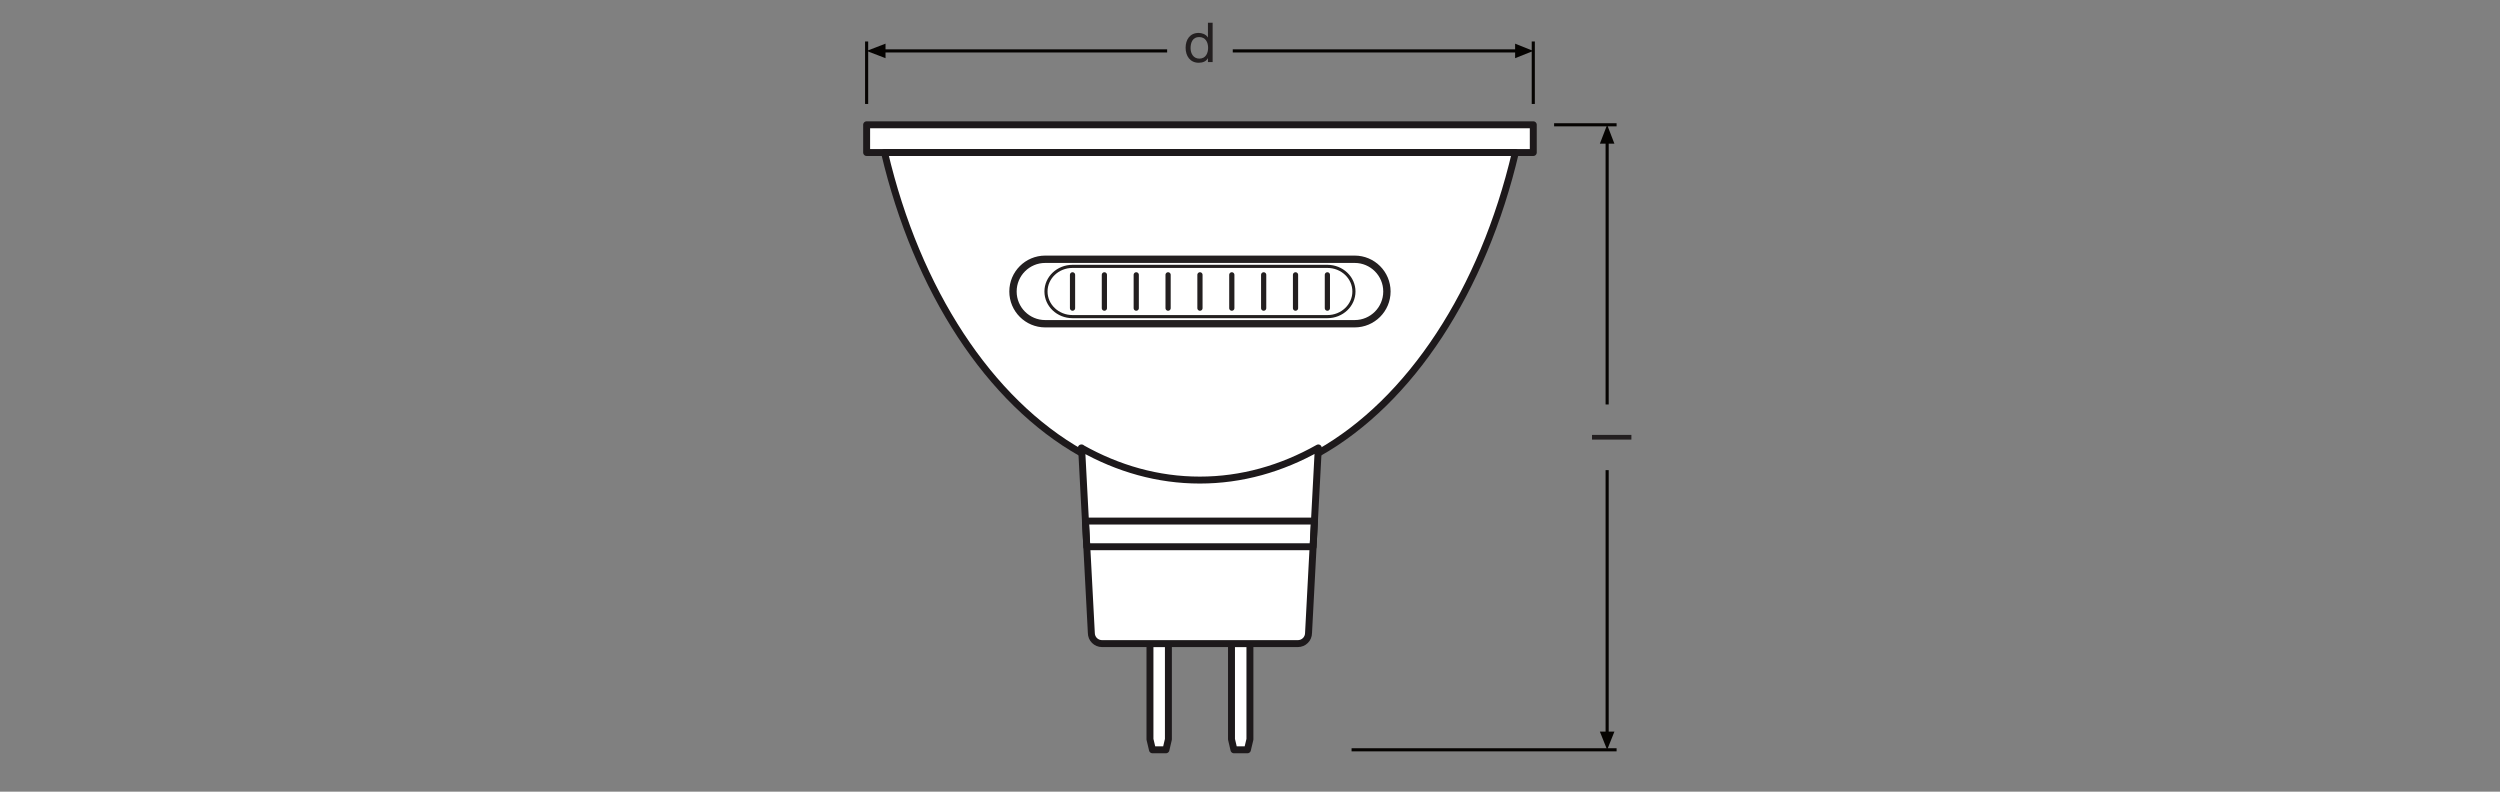
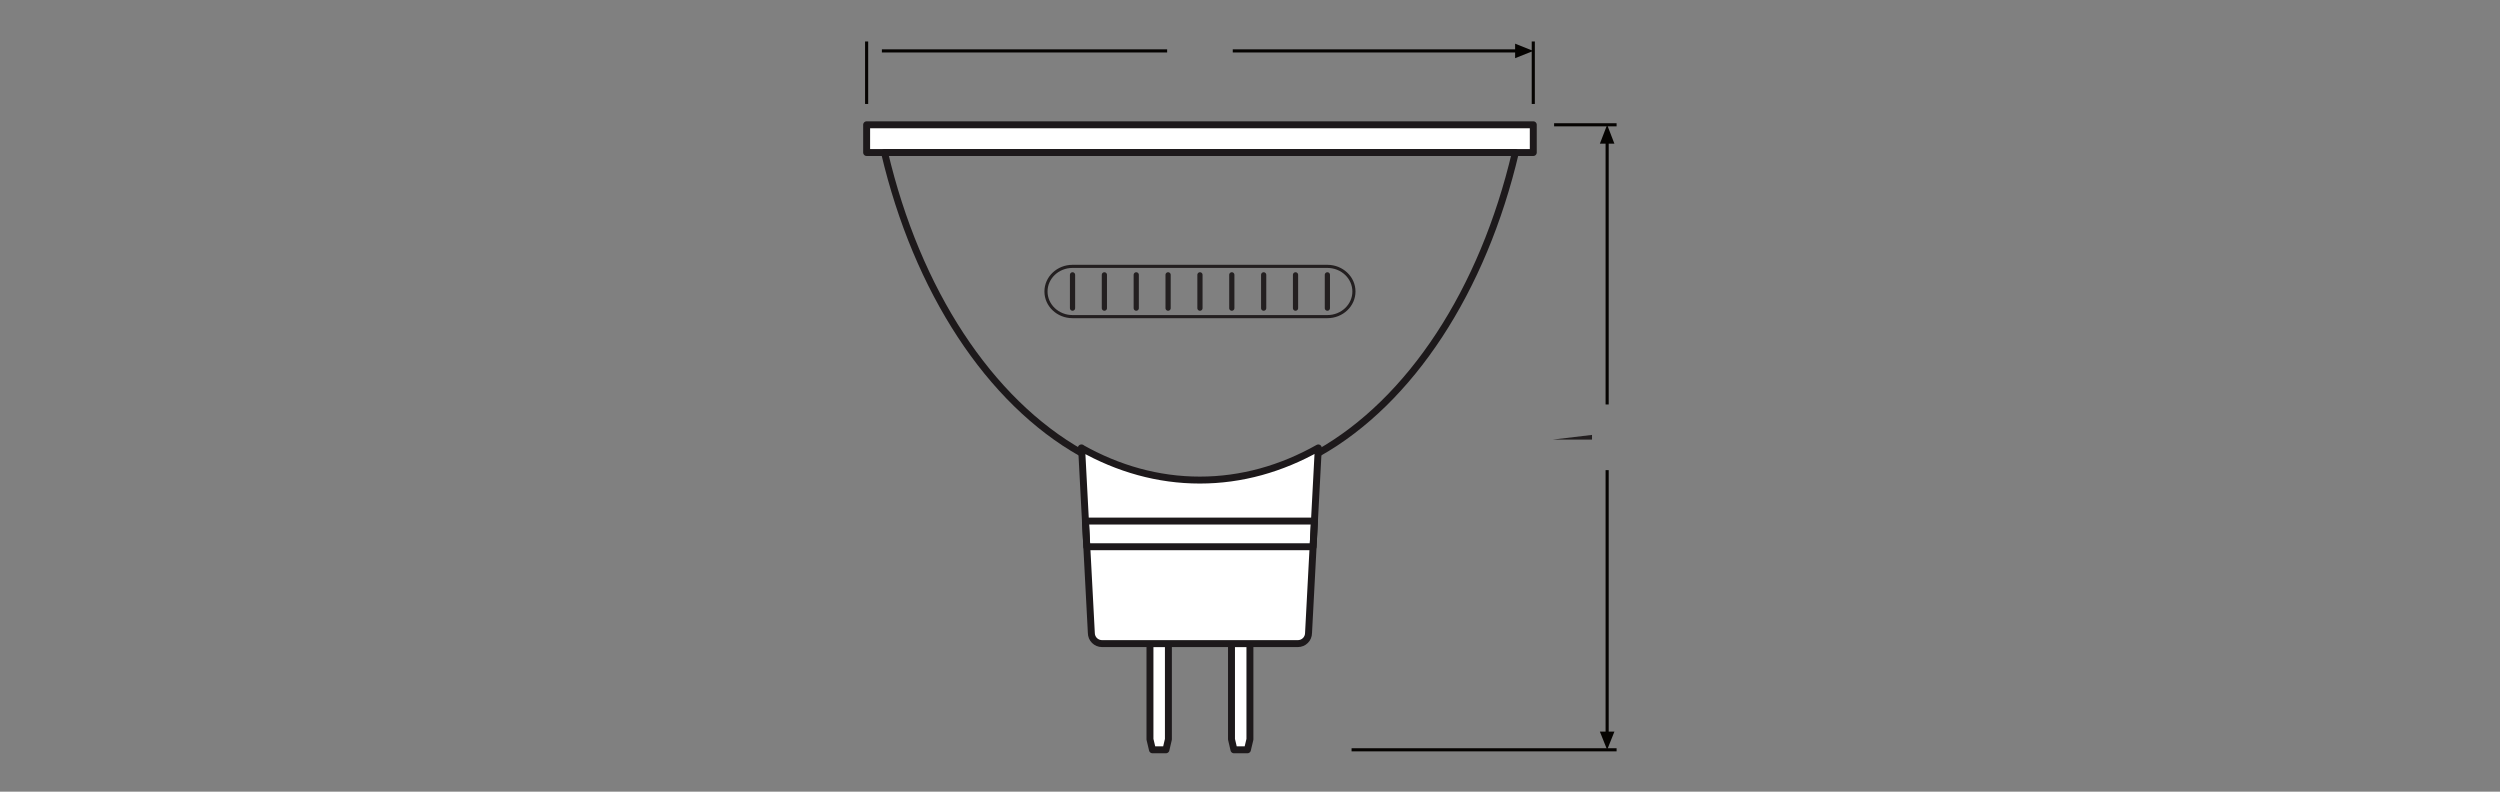
<svg xmlns="http://www.w3.org/2000/svg" version="1.1" id="svg904" xml:space="preserve" width="453.543" height="143.623" viewBox="0 0 453.543 143.623">
  <rect x="0" y="0" width="453.543" height="143.623" fill="#808080" stroke="none" />
  <defs id="defs908">
    <clipPath clipPathUnits="userSpaceOnUse" id="clipPath936">
      <path d="M 0,107.717 H 340.157 V 0 H 0 Z" id="path934" />
    </clipPath>
    <clipPath clipPathUnits="userSpaceOnUse" id="clipPath1056">
      <path d="M 0,107.717 H 340.157 V 0 H 0 Z" id="path1054" />
    </clipPath>
  </defs>
  <g id="g910" transform="matrix(1.333,0,0,-1.333,0,143.623)">
    <path d="m 208.675,90.761 h -90.729 v -3.774 h 90.729 z" style="fill:#ffffff;fill-opacity:1;fill-rule:nonzero;stroke:#1d191b;stroke-width:0.945;stroke-linecap:round;stroke-linejoin:round;stroke-miterlimit:10;stroke-dasharray:none;stroke-opacity:1" id="path912" />
    <g id="g914" transform="translate(170.111,20.15)">
      <path d="m 0,0 v -13.021 l -0.34,-1.43 h -1.833 l -0.335,1.43 V 0 Z" style="fill:#ffffff;fill-opacity:1;fill-rule:nonzero;stroke:none" id="path916" />
    </g>
    <g id="g918" transform="translate(170.111,20.15)">
      <path d="m 0,0 v -13.021 l -0.34,-1.43 h -1.833 l -0.335,1.43 V 0 Z" style="fill:none;stroke:#1d191b;stroke-width:0.945;stroke-linecap:butt;stroke-linejoin:round;stroke-miterlimit:10;stroke-dasharray:none;stroke-opacity:1" id="path920" />
    </g>
    <g id="g922" transform="translate(156.506,20.15)">
      <path d="m 0,0 v -13.021 l 0.341,-1.43 h 1.833 l 0.336,1.43 V 0 Z" style="fill:#ffffff;fill-opacity:1;fill-rule:nonzero;stroke:none" id="path924" />
    </g>
    <g id="g926" transform="translate(156.506,20.15)">
      <path d="m 0,0 v -13.021 l 0.341,-1.43 h 1.833 l 0.336,1.43 V 0 Z" style="fill:none;stroke:#1d191b;stroke-width:0.945;stroke-linecap:butt;stroke-linejoin:round;stroke-miterlimit:10;stroke-dasharray:none;stroke-opacity:1" id="path928" />
    </g>
    <g id="g930">
      <g id="g932" clip-path="url(#clipPath936)">
        <g id="g938" transform="translate(163.31,41.715)">
-           <path d="m 0,0 c 5.68,0 11.117,1.547 16.129,4.372 12.516,7.052 22.382,22.08 26.803,40.9 H -42.932 C -38.512,26.451 -28.645,11.424 -16.128,4.37 -11.116,1.545 -5.681,0 0,0" style="fill:#ffffff;fill-opacity:1;fill-rule:nonzero;stroke:none" id="path940" />
-         </g>
+           </g>
        <g id="g942" transform="translate(163.31,41.715)">
          <path d="m 0,0 c 5.68,0 11.117,1.547 16.129,4.372 12.516,7.052 22.382,22.08 26.803,40.9 H -42.932 C -38.512,26.451 -28.645,11.424 -16.128,4.37 -11.116,1.545 -5.681,0 0,0 Z" style="fill:none;stroke:#1d191b;stroke-width:0.945;stroke-linecap:round;stroke-linejoin:round;stroke-miterlimit:10;stroke-dasharray:none;stroke-opacity:1" id="path944" />
        </g>
        <g id="g946" transform="translate(147.163,46.781)">
          <path d="m 0,0 c 5.012,-2.827 10.448,-4.373 16.127,-4.373 5.681,0 11.116,1.548 16.128,4.375 l -1.329,-25.175 c 0,-0.809 -0.65,-1.457 -1.457,-1.457 H 2.822 c -0.806,0 -1.458,0.648 -1.458,1.457 L 0.039,0.002 Z" style="fill:#ffffff;fill-opacity:1;fill-rule:nonzero;stroke:none" id="path948" />
        </g>
        <g id="g950" transform="translate(147.163,46.781)">
          <path d="m 0,0 c 5.012,-2.827 10.448,-4.373 16.127,-4.373 5.681,0 11.116,1.548 16.128,4.375 l -1.329,-25.175 c 0,-0.809 -0.65,-1.457 -1.457,-1.457 H 2.822 c -0.806,0 -1.458,0.648 -1.458,1.457 L 0.039,0.002 Z" style="fill:none;stroke:#1d191b;stroke-width:0.945;stroke-linecap:round;stroke-linejoin:round;stroke-miterlimit:10;stroke-dasharray:none;stroke-opacity:1" id="path952" />
        </g>
        <g id="g954" transform="translate(147.909,33.335)">
          <path d="m 0,0 h 30.801 l 0.183,3.491 H -0.184 Z" style="fill:none;stroke:#1d191b;stroke-width:0.945;stroke-linecap:round;stroke-linejoin:round;stroke-miterlimit:10;stroke-dasharray:none;stroke-opacity:1" id="path956" />
        </g>
        <g id="g958" transform="translate(142.251,63.685)">
-           <path d="m 0,0 c -2.423,0 -4.387,1.964 -4.387,4.387 0,2.423 1.964,4.387 4.387,4.387 h 42.117 c 2.423,0 4.387,-1.964 4.387,-4.387 C 46.504,1.964 44.54,0 42.117,0 Z" style="fill:none;stroke:#231f20;stroke-width:1;stroke-linecap:butt;stroke-linejoin:miter;stroke-miterlimit:4;stroke-dasharray:none;stroke-opacity:1" id="path960" />
-         </g>
+           </g>
        <g id="g962" transform="translate(145.968,64.653)">
          <path d="m 0,0 c -1.995,0 -3.613,1.531 -3.613,3.419 0,1.889 1.618,3.42 3.613,3.42 h 34.685 c 1.995,0 3.613,-1.531 3.613,-3.42 C 38.298,1.531 36.68,0 34.685,0 Z" style="fill:none;stroke:#231f20;stroke-width:0.425;stroke-linecap:butt;stroke-linejoin:miter;stroke-miterlimit:4;stroke-dasharray:none;stroke-opacity:1" id="path964" />
        </g>
        <g id="g966" transform="translate(163.31,70.34)">
          <path d="M 0,0 V -4.535" style="fill:#ffffff;fill-opacity:1;fill-rule:nonzero;stroke:#231f20;stroke-width:0.709;stroke-linecap:round;stroke-linejoin:miter;stroke-miterlimit:4;stroke-dasharray:none;stroke-opacity:1" id="path968" />
        </g>
        <g id="g970" transform="translate(167.645,70.34)">
          <path d="M 0,0 V -4.535" style="fill:#ffffff;fill-opacity:1;fill-rule:nonzero;stroke:#231f20;stroke-width:0.709;stroke-linecap:round;stroke-linejoin:miter;stroke-miterlimit:4;stroke-dasharray:none;stroke-opacity:1" id="path972" />
        </g>
        <g id="g974" transform="translate(171.981,70.34)">
          <path d="M 0,0 V -4.535" style="fill:#ffffff;fill-opacity:1;fill-rule:nonzero;stroke:#231f20;stroke-width:0.709;stroke-linecap:round;stroke-linejoin:miter;stroke-miterlimit:4;stroke-dasharray:none;stroke-opacity:1" id="path976" />
        </g>
        <g id="g978" transform="translate(176.317,70.34)">
          <path d="M 0,0 V -4.535" style="fill:#ffffff;fill-opacity:1;fill-rule:nonzero;stroke:#231f20;stroke-width:0.709;stroke-linecap:round;stroke-linejoin:miter;stroke-miterlimit:4;stroke-dasharray:none;stroke-opacity:1" id="path980" />
        </g>
        <g id="g982" transform="translate(180.652,70.34)">
          <path d="M 0,0 V -4.535" style="fill:#ffffff;fill-opacity:1;fill-rule:nonzero;stroke:#231f20;stroke-width:0.709;stroke-linecap:round;stroke-linejoin:miter;stroke-miterlimit:4;stroke-dasharray:none;stroke-opacity:1" id="path984" />
        </g>
        <g id="g986" transform="translate(158.974,70.34)">
          <path d="M 0,0 V -4.535" style="fill:#ffffff;fill-opacity:1;fill-rule:nonzero;stroke:#231f20;stroke-width:0.709;stroke-linecap:round;stroke-linejoin:miter;stroke-miterlimit:4;stroke-dasharray:none;stroke-opacity:1" id="path988" />
        </g>
        <g id="g990" transform="translate(154.639,70.34)">
          <path d="M 0,0 V -4.535" style="fill:#ffffff;fill-opacity:1;fill-rule:nonzero;stroke:#231f20;stroke-width:0.709;stroke-linecap:round;stroke-linejoin:miter;stroke-miterlimit:4;stroke-dasharray:none;stroke-opacity:1" id="path992" />
        </g>
        <g id="g994" transform="translate(150.303,70.34)">
          <path d="M 0,0 V -4.535" style="fill:#ffffff;fill-opacity:1;fill-rule:nonzero;stroke:#231f20;stroke-width:0.709;stroke-linecap:round;stroke-linejoin:miter;stroke-miterlimit:4;stroke-dasharray:none;stroke-opacity:1" id="path996" />
        </g>
        <g id="g998" transform="translate(145.968,70.34)">
          <path d="M 0,0 V -4.535" style="fill:#ffffff;fill-opacity:1;fill-rule:nonzero;stroke:#231f20;stroke-width:0.709;stroke-linecap:round;stroke-linejoin:miter;stroke-miterlimit:4;stroke-dasharray:none;stroke-opacity:1" id="path1000" />
        </g>
        <g id="g1002" transform="translate(117.945,102.099)">
          <path d="M 0,0 V -8.504" style="fill:none;stroke:#050301;stroke-width:0.425;stroke-linecap:butt;stroke-linejoin:miter;stroke-miterlimit:3.864;stroke-dasharray:none;stroke-opacity:1" id="path1004" />
        </g>
        <g id="g1006" transform="translate(120.517,101.803)">
-           <path d="M 0,0 -2.572,-0.989 0,-1.978 Z" style="fill:#050301;fill-opacity:1;fill-rule:nonzero;stroke:none" id="path1008" />
-         </g>
+           </g>
        <g id="g1010" transform="translate(120.022,100.814)">
          <path d="M 0,0 H 38.822" style="fill:none;stroke:#050301;stroke-width:0.425;stroke-linecap:butt;stroke-linejoin:round;stroke-miterlimit:3.864;stroke-dasharray:none;stroke-opacity:1" id="path1012" />
        </g>
        <g id="g1014" transform="translate(208.675,102.099)">
          <path d="M 0,0 V -8.504" style="fill:none;stroke:#050301;stroke-width:0.425;stroke-linecap:butt;stroke-linejoin:miter;stroke-miterlimit:3.864;stroke-dasharray:none;stroke-opacity:1" id="path1016" />
        </g>
        <g id="g1018" transform="translate(206.202,101.803)">
          <path d="M 0,0 2.473,-0.989 0,-1.978 Z" style="fill:#050301;fill-opacity:1;fill-rule:nonzero;stroke:none" id="path1020" />
        </g>
        <g id="g1022" transform="translate(206.597,100.814)">
          <path d="M 0,0 H -38.822" style="fill:none;stroke:#050301;stroke-width:0.425;stroke-linecap:butt;stroke-linejoin:round;stroke-miterlimit:3.864;stroke-dasharray:none;stroke-opacity:1" id="path1024" />
        </g>
        <g id="g1026" transform="translate(220.013,90.761)">
          <path d="M 0,0 H -8.504" style="fill:none;stroke:#050301;stroke-width:0.425;stroke-linecap:butt;stroke-linejoin:miter;stroke-miterlimit:3.864;stroke-dasharray:none;stroke-opacity:1" id="path1028" />
        </g>
        <g id="g1030" transform="translate(219.716,88.189)">
          <path d="M 0,0 -0.989,2.572 -1.978,0 Z" style="fill:#050301;fill-opacity:1;fill-rule:nonzero;stroke:none" id="path1032" />
        </g>
        <g id="g1034" transform="translate(218.727,88.684)">
          <path d="M 0,0 V -35.988" style="fill:none;stroke:#050301;stroke-width:0.425;stroke-linecap:butt;stroke-linejoin:round;stroke-miterlimit:3.864;stroke-dasharray:none;stroke-opacity:1" id="path1036" />
        </g>
        <g id="g1038" transform="translate(220.013,5.699)">
          <path d="M 0,0 H -36.069" style="fill:none;stroke:#050301;stroke-width:0.425;stroke-linecap:butt;stroke-linejoin:miter;stroke-miterlimit:3.864;stroke-dasharray:none;stroke-opacity:1" id="path1040" />
        </g>
        <g id="g1042" transform="translate(219.716,8.172)">
          <path d="M 0,0 -0.989,-2.473 -1.978,0 Z" style="fill:#050301;fill-opacity:1;fill-rule:nonzero;stroke:none" id="path1044" />
        </g>
        <g id="g1046" transform="translate(218.727,7.776)">
          <path d="M 0,0 V 35.988" style="fill:none;stroke:#050301;stroke-width:0.425;stroke-linecap:butt;stroke-linejoin:round;stroke-miterlimit:3.864;stroke-dasharray:none;stroke-opacity:1" id="path1048" />
        </g>
      </g>
    </g>
    <g id="g1050">
      <g id="g1052" clip-path="url(#clipPath1056)">
        <g id="g1058" transform="translate(163.234,99.766)">
-           <path d="m 0,0 c 0.863,0 1.186,0.743 1.186,1.464 0,0.758 -0.345,1.471 -1.224,1.471 -0.871,0 -1.163,-0.743 -1.163,-1.501 C -1.201,0.706 -0.826,0 0,0 M 1.802,-0.473 H 1.163 V 0.052 H 1.148 c -0.21,-0.427 -0.698,-0.615 -1.239,-0.615 -1.193,0 -1.786,0.946 -1.786,2.042 0,1.096 0.585,2.019 1.772,2.019 0.39,0 0.975,-0.15 1.253,-0.608 h 0.015 v 1.997 h 0.639 z" style="fill:#231f20;fill-opacity:1;fill-rule:nonzero;stroke:none" id="path1060" />
-         </g>
-         <path d="m 216.668,48.555 h 5.36 v -0.639 h -5.36 z" style="fill:#231f20;fill-opacity:1;fill-rule:nonzero;stroke:none" id="path1062" />
+           </g>
+         <path d="m 216.668,48.555 v -0.639 h -5.36 z" style="fill:#231f20;fill-opacity:1;fill-rule:nonzero;stroke:none" id="path1062" />
      </g>
    </g>
  </g>
</svg>